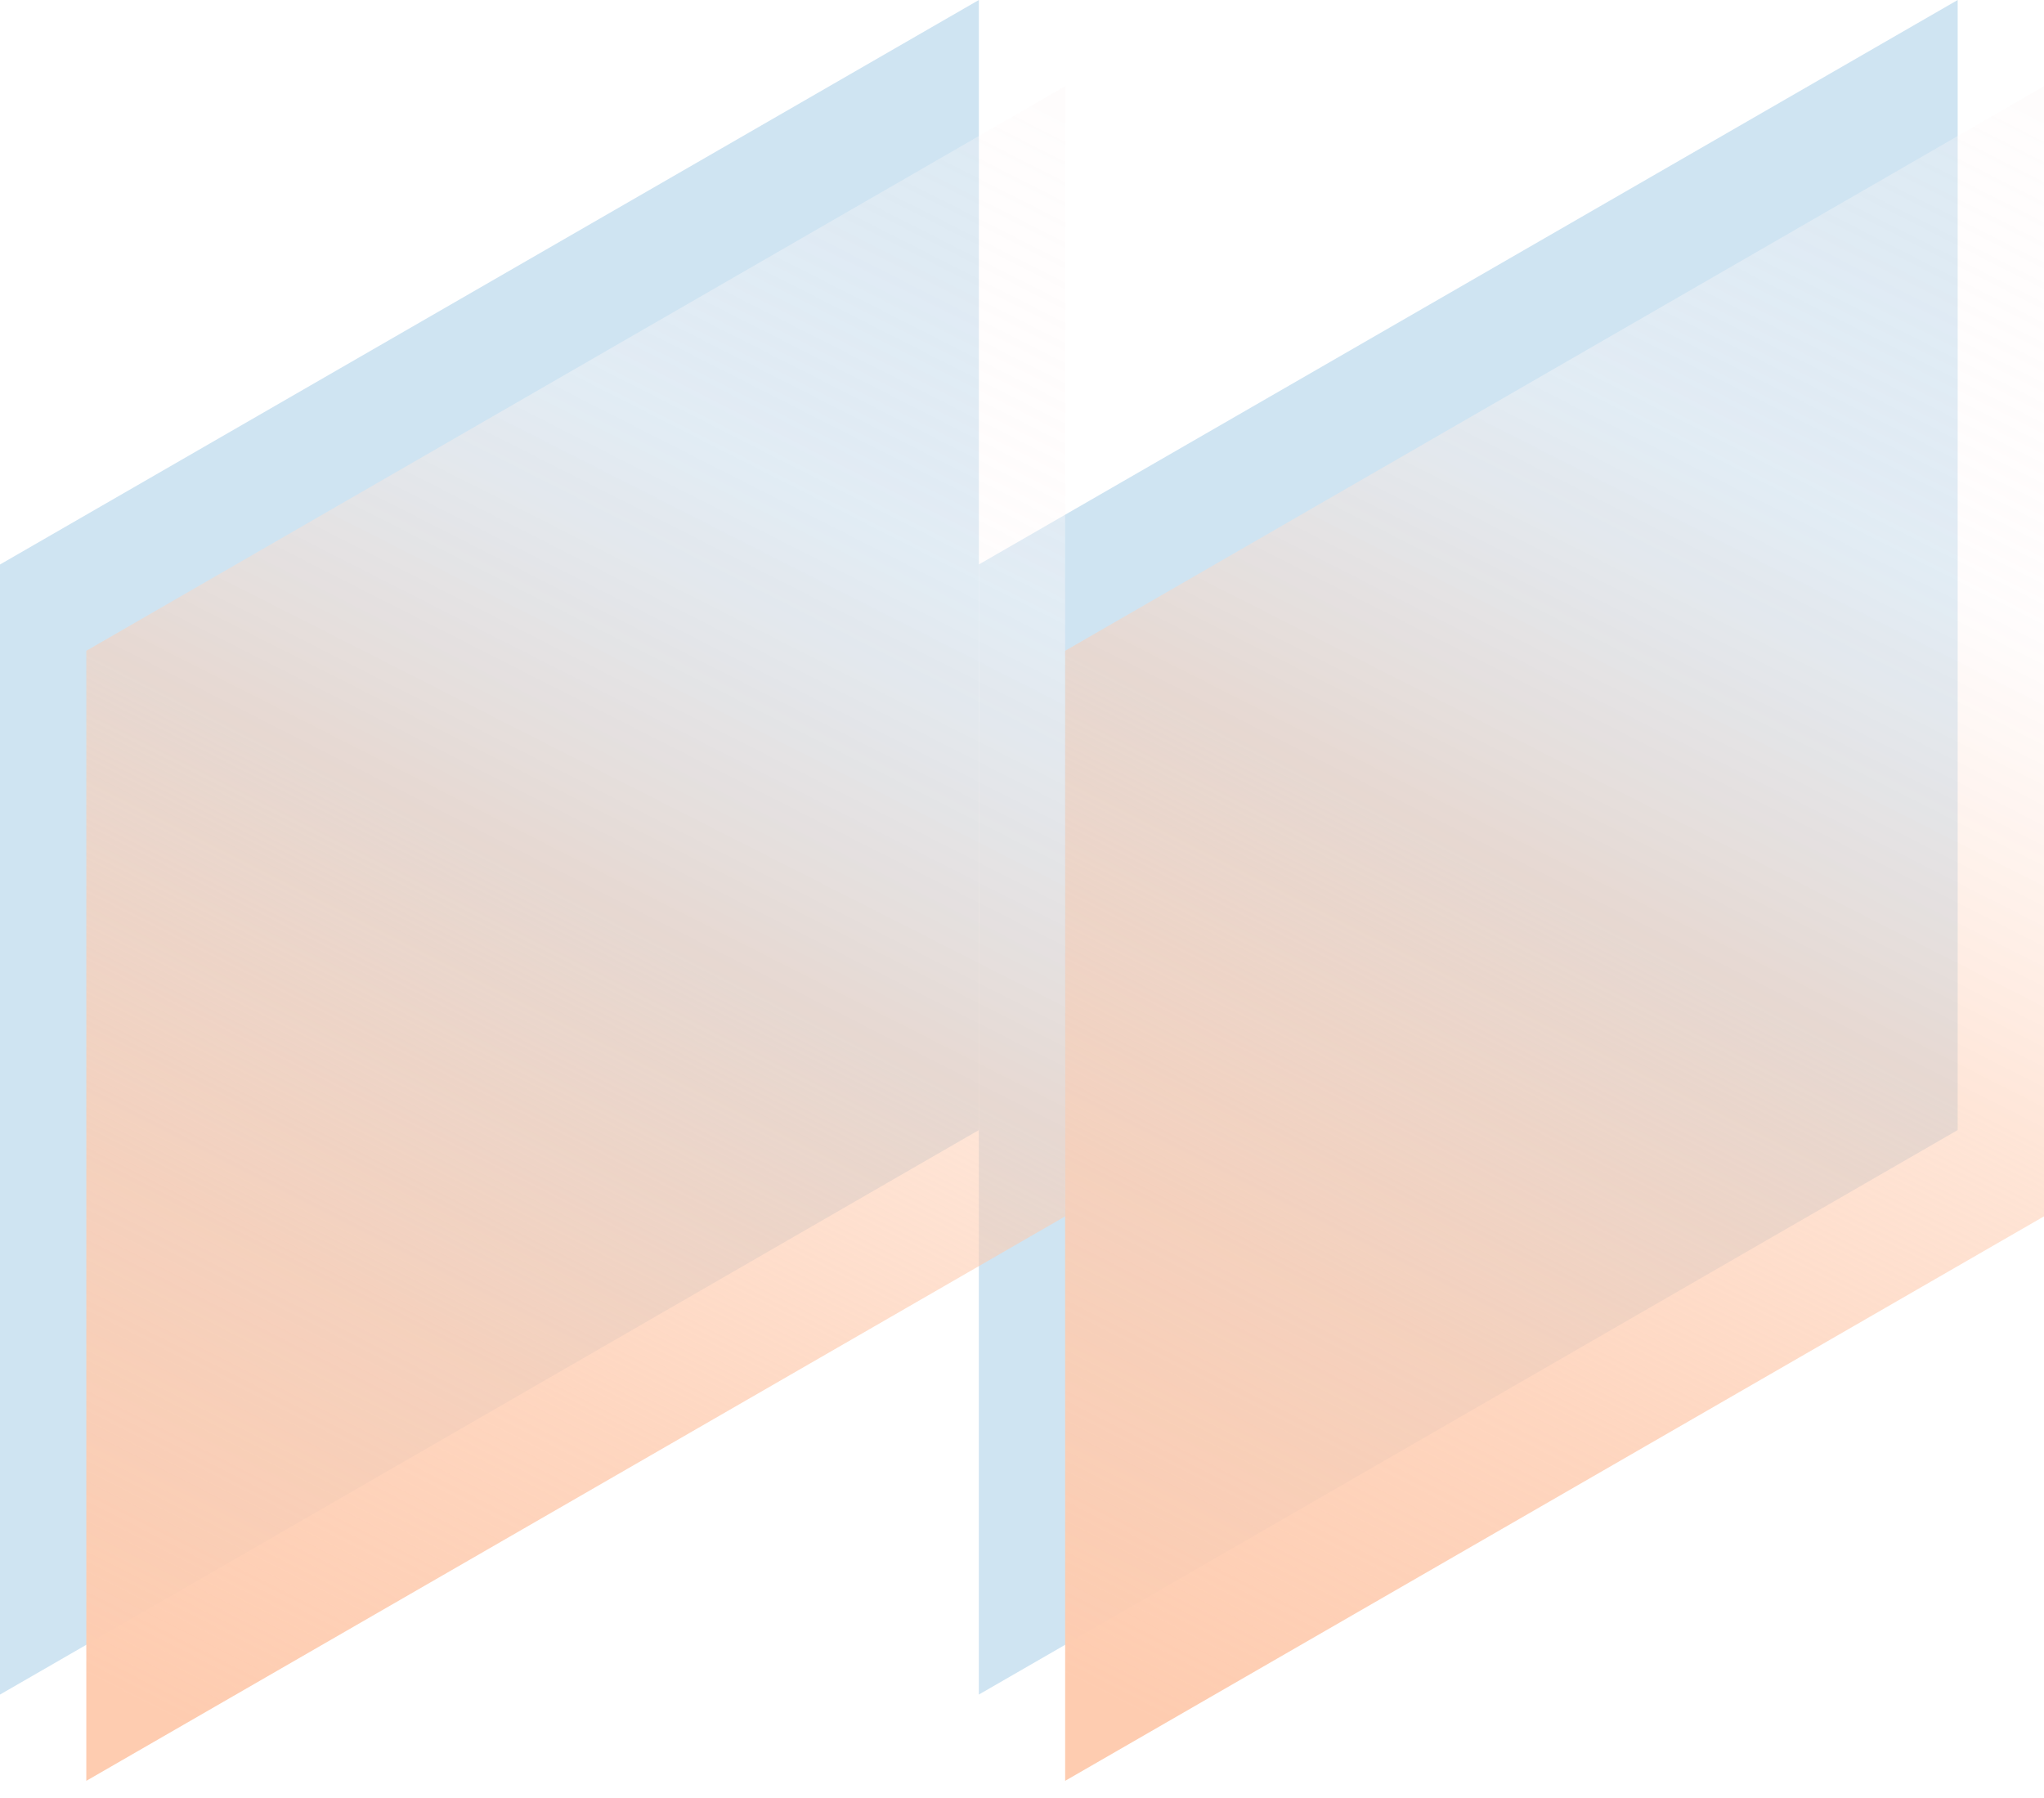
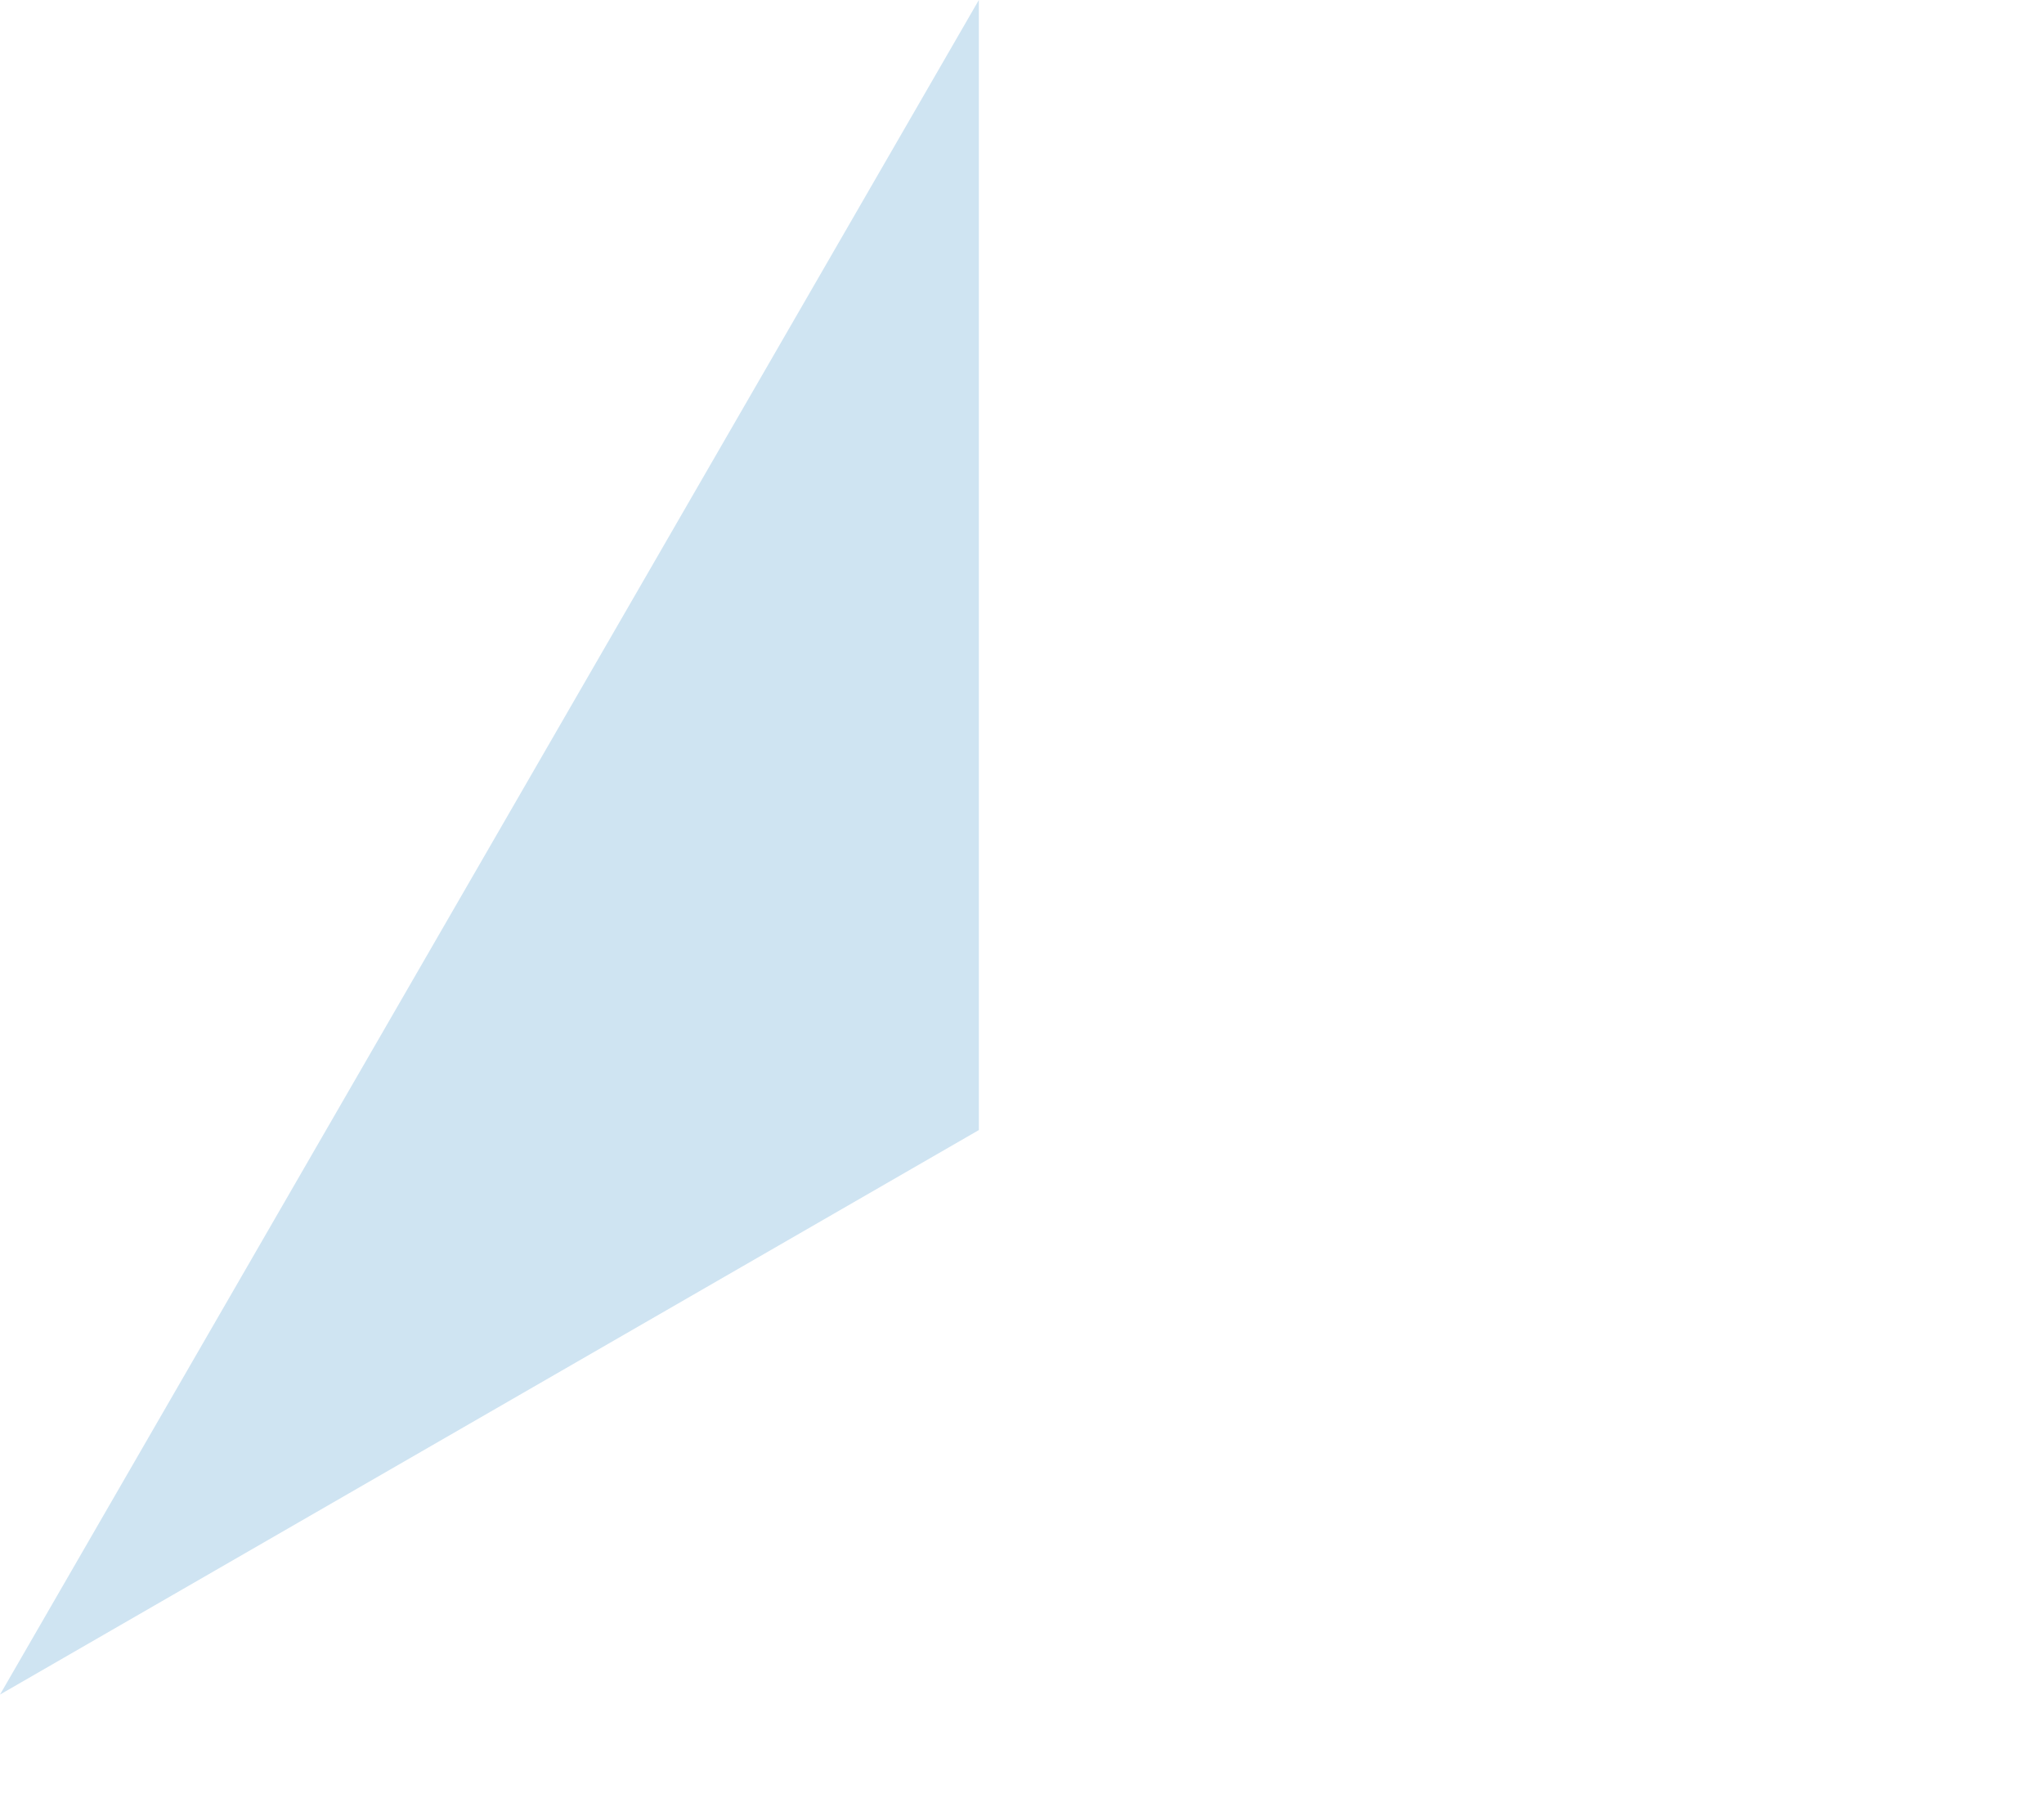
<svg xmlns="http://www.w3.org/2000/svg" width="108" height="95" fill="none">
-   <path d="M51.72 0v59.707L0 89.532V29.825L51.72 0Z" fill="#CFE4F2" />
-   <path d="M103.439 0v59.707l-51.72 29.825V29.825L103.44 0Z" fill="#CFE4F2" />
+   <path d="M51.72 0v59.707L0 89.532L51.72 0Z" fill="#CFE4F2" />
  <g filter="url(#a)">
-     <path d="M56.28 4.559v59.707L4.56 94.09V34.384L56.28 4.558Z" fill="url(#b)" />
-     <path d="M108 4.559v59.707L56.28 94.09V34.384L108 4.558Z" fill="url(#c)" />
-   </g>
+     </g>
  <defs>
    <linearGradient id="b" x1="23.181" y1="98.043" x2="66.926" y2="11.84" gradientUnits="userSpaceOnUse">
      <stop stop-color="#FECCB0" />
      <stop offset=".25" stop-color="#FECCB0" stop-opacity=".8" />
      <stop offset=".5" stop-color="#FECCB0" stop-opacity=".5" />
      <stop offset=".75" stop-color="#FEF8F8" stop-opacity=".4" />
      <stop offset="1" stop-color="#FEF8F8" stop-opacity=".3" />
    </linearGradient>
    <linearGradient id="c" x1="74.901" y1="98.043" x2="118.646" y2="11.84" gradientUnits="userSpaceOnUse">
      <stop stop-color="#FECCB0" />
      <stop offset=".25" stop-color="#FECCB0" stop-opacity=".8" />
      <stop offset=".5" stop-color="#FECCB0" stop-opacity=".5" />
      <stop offset=".75" stop-color="#FEF8F8" stop-opacity=".4" />
      <stop offset="1" stop-color="#FEF8F8" stop-opacity=".3" />
    </linearGradient>
    <filter id="a" x=".561" y=".559" width="111.439" height="97.532" filterUnits="userSpaceOnUse" color-interpolation-filters="sRGB">
      <feFlood flood-opacity="0" result="BackgroundImageFix" />
      <feGaussianBlur in="BackgroundImageFix" stdDeviation="2" />
      <feComposite in2="SourceAlpha" operator="in" result="effect1_backgroundBlur_38_42" />
      <feBlend in="SourceGraphic" in2="effect1_backgroundBlur_38_42" result="shape" />
    </filter>
  </defs>
</svg>